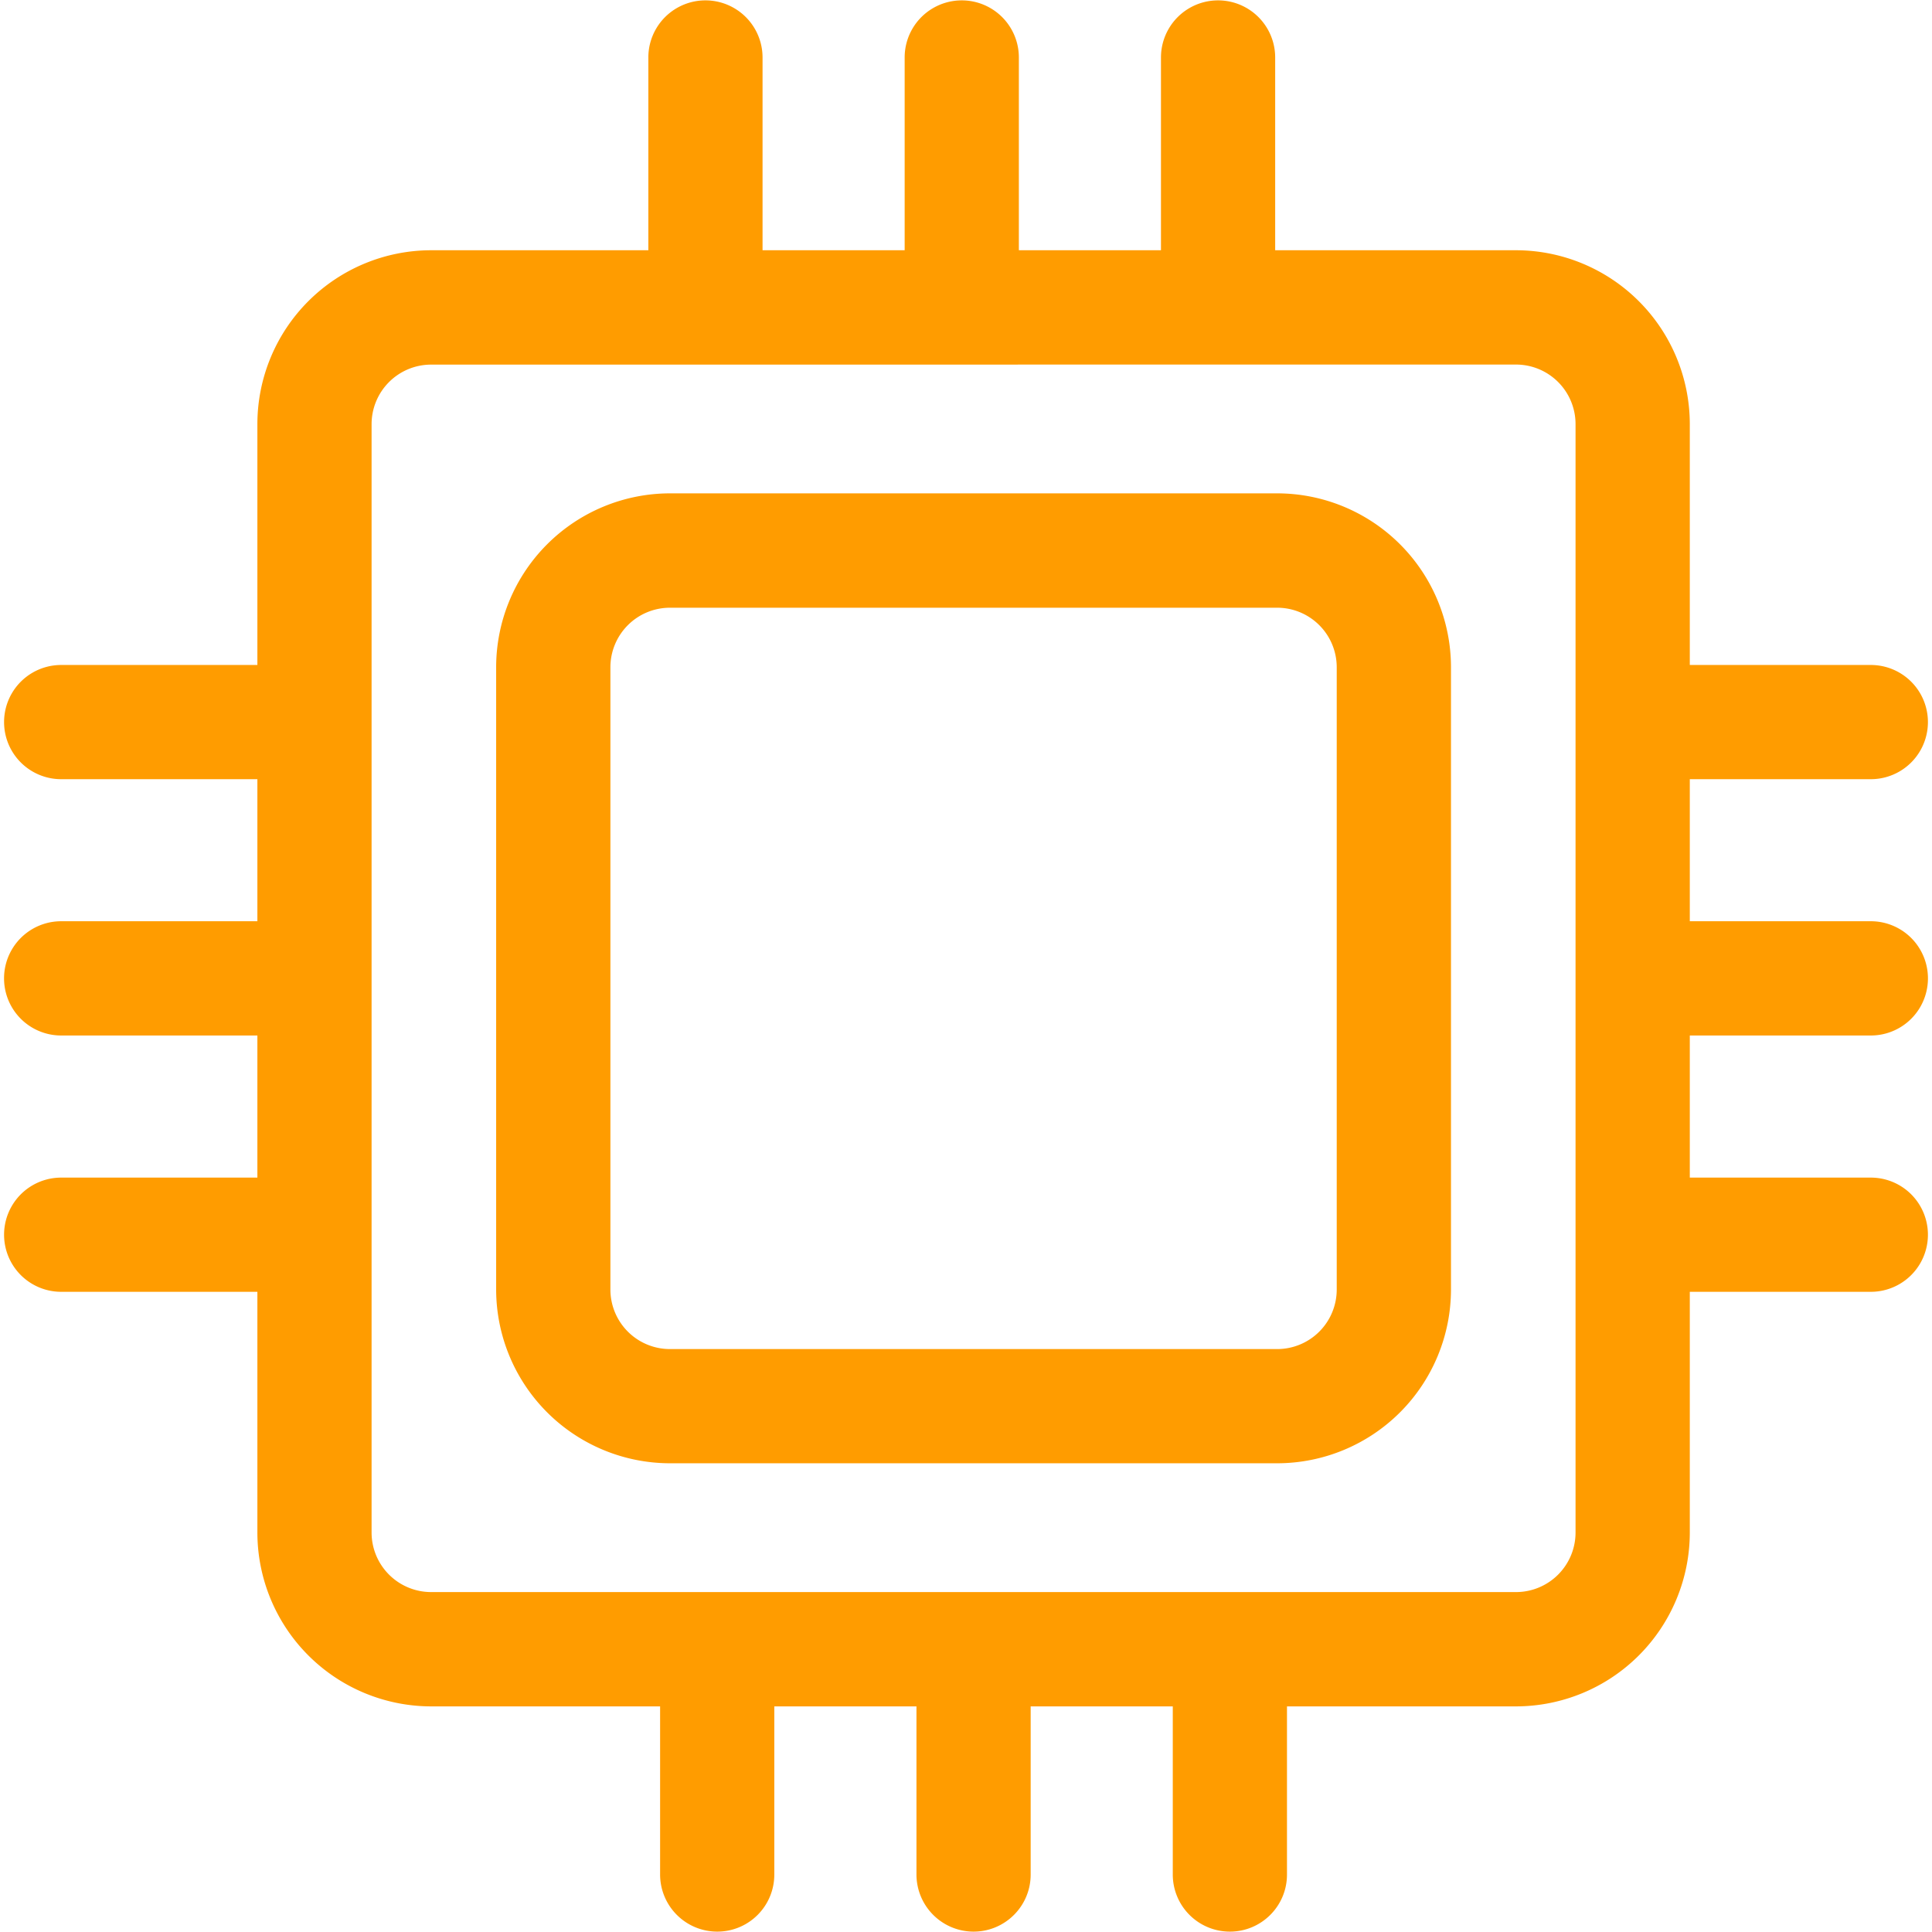
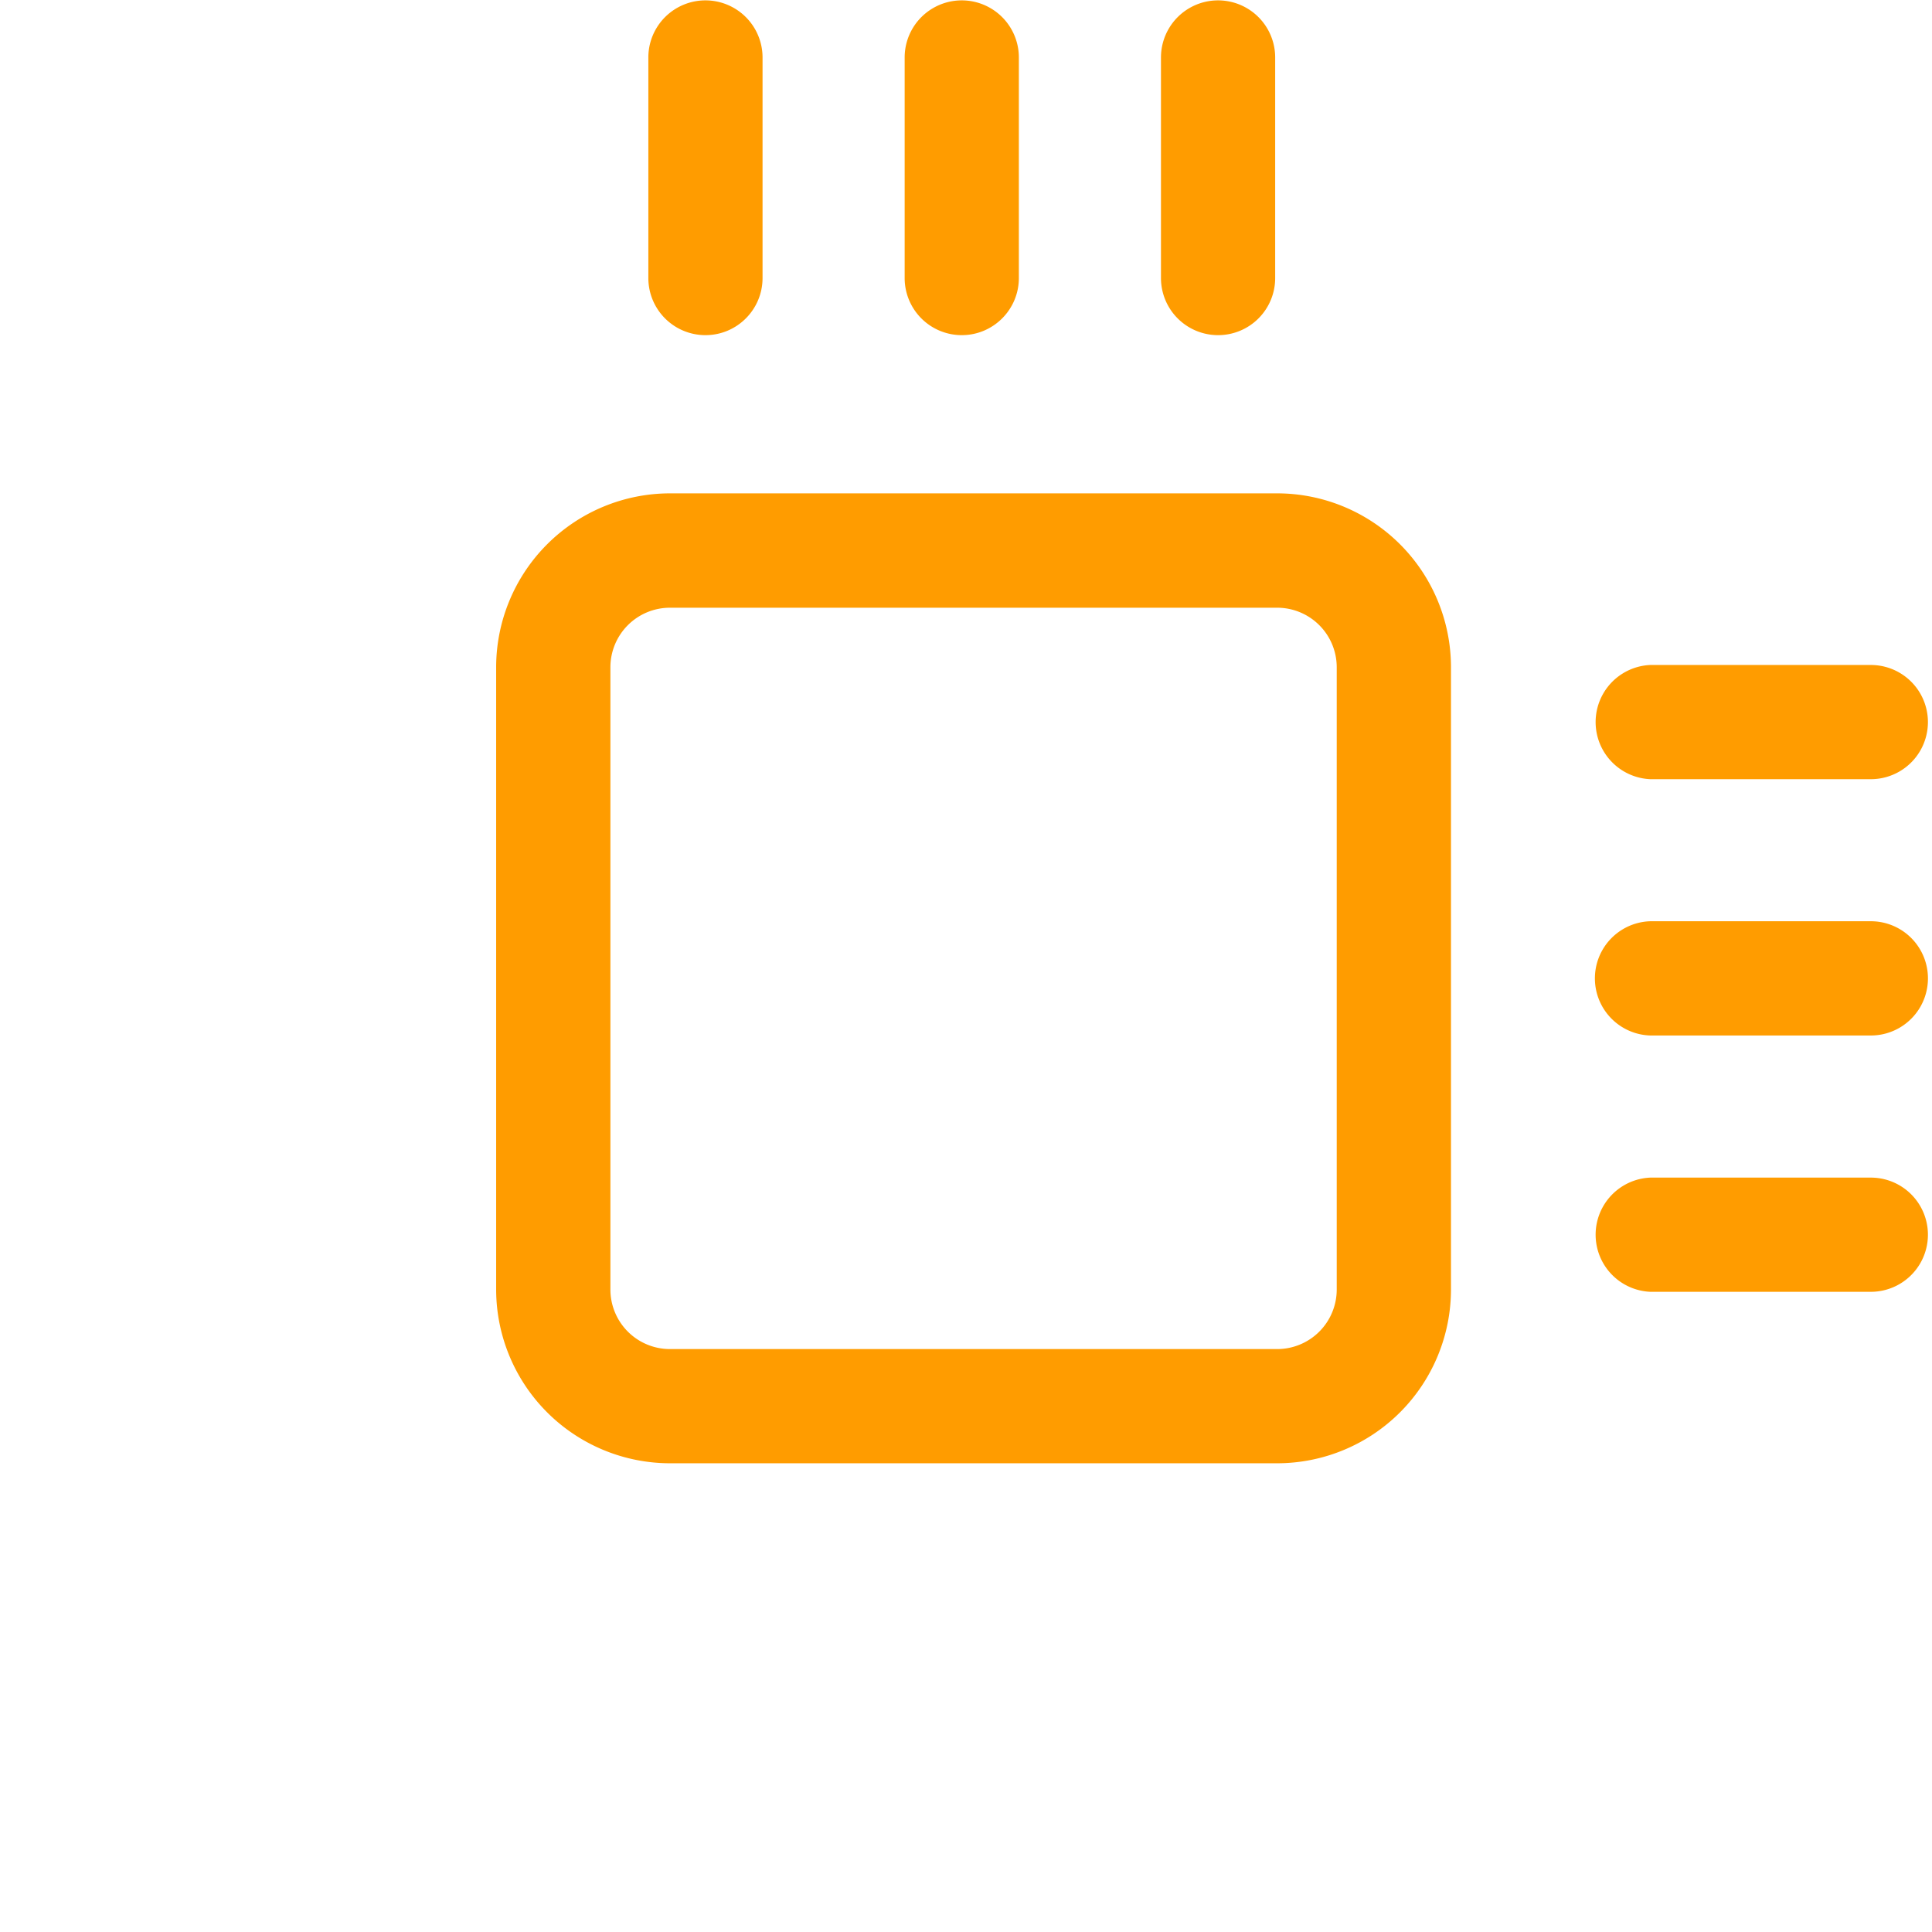
<svg xmlns="http://www.w3.org/2000/svg" xmlns:ns1="http://sodipodi.sourceforge.net/DTD/sodipodi-0.dtd" xmlns:ns2="http://www.inkscape.org/namespaces/inkscape" width="36" height="36" version="1.1" id="svg20" ns1:docname="cpu.svg" ns2:version="1.2.2 (b0a8486541, 2022-12-01)">
  <defs id="defs24" />
  <ns1:namedview id="namedview22" pagecolor="#505050" bordercolor="#eeeeee" borderopacity="1" ns2:showpageshadow="0" ns2:pageopacity="0" ns2:pagecheckerboard="0" ns2:deskcolor="#505050" showgrid="false" ns2:zoom="23.277778" ns2:cx="15.787589" ns2:cy="18.02148" ns2:window-width="1920" ns2:window-height="982" ns2:window-x="1920" ns2:window-y="158" ns2:window-maximized="1" ns2:current-layer="svg20" />
  <switch id="switch18" style="fill:#ff9c00;fill-opacity:1">
    <g id="g16" style="fill:#ff9c00;fill-opacity:1">
      <g fill="#C12A83" id="g14" style="fill:#ff9c00;fill-opacity:1">
-         <path d="M28.249 31.796H8.033a3.242 3.242 0 0 1-3.237-3.238V7.901a3.241 3.241 0 0 1 3.237-3.238h20.216a3.242 3.242 0 0 1 3.238 3.238v20.656a3.242 3.242 0 0 1-3.238 3.239zM8.033 6.794a1.11 1.11 0 0 0-1.109 1.109v20.654a1.11 1.11 0 0 0 1.109 1.109h20.216a1.11 1.11 0 0 0 1.109-1.109V7.901a1.11 1.11 0 0 0-1.109-1.108l-20.216.001z" id="path2" style="fill:#ff9c00;fill-opacity:1" />
        <path d="M23.8 27.266H12.483a3.242 3.242 0 0 1-3.238-3.237V12.431a3.242 3.242 0 0 1 3.238-3.238H23.8a3.241 3.241 0 0 1 3.237 3.238v11.597a3.241 3.241 0 0 1-3.237 3.238zM12.483 11.324a1.11 1.11 0 0 0-1.109 1.109V24.03a1.11 1.11 0 0 0 1.109 1.108H23.8a1.11 1.11 0 0 0 1.108-1.108V12.433a1.11 1.11 0 0 0-1.108-1.109H12.483zM13.145 6.245a1.064 1.064 0 0 1-1.064-1.064v-4.11a1.064 1.064 0 0 1 2.128 0V5.18c0 .589-.477 1.065-1.064 1.065zM17.921 6.245a1.064 1.064 0 0 1-1.064-1.064v-4.11a1.064 1.064 0 0 1 2.128 0V5.18c0 .589-.477 1.065-1.064 1.065zM22.697 6.245a1.064 1.064 0 0 1-1.064-1.064v-4.11a1.064 1.064 0 0 1 2.128 0V5.18a1.063 1.063 0 0 1-1.064 1.065zM34.86 24.071h-4.109a1.065 1.065 0 0 1 0-2.128h4.109a1.064 1.064 0 1 1 0 2.128zM34.86 19.295h-4.109a1.065 1.065 0 0 1 0-2.129h4.109a1.064 1.064 0 1 1 0 2.129zM34.86 14.519h-4.109a1.065 1.065 0 0 1 0-2.128h4.109a1.064 1.064 0 1 1 0 2.128z" id="path4" style="fill:#ff9c00;fill-opacity:1" />
        <g id="g8" style="fill:#ff9c00;fill-opacity:1">
-           <path d="M5.249 24.071H1.14a1.064 1.064 0 0 1 0-2.128h4.109a1.064 1.064 0 0 1 0 2.128zM5.249 19.295H1.14a1.064 1.064 0 0 1 0-2.129h4.109a1.064 1.064 0 0 1 0 2.129zM5.249 14.519H1.14a1.064 1.064 0 0 1 0-2.128h4.109a1.064 1.064 0 0 1 0 2.128z" id="path6" style="fill:#ff9c00;fill-opacity:1" />
-         </g>
+           </g>
        <g id="g12" style="fill:#ff9c00;fill-opacity:1">
-           <path d="M13.364 35.993a1.065 1.065 0 0 1-1.064-1.064V30.82a1.064 1.064 0 1 1 2.128 0v4.109a1.062 1.062 0 0 1-1.064 1.064zM18.141 35.993a1.065 1.065 0 0 1-1.064-1.064V30.82a1.064 1.064 0 0 1 2.128 0v4.109c0 .589-.477 1.064-1.064 1.064zM22.917 35.993a1.064 1.064 0 0 1-1.064-1.064V30.82a1.064 1.064 0 0 1 2.128 0v4.109c0 .589-.477 1.064-1.064 1.064z" id="path10" style="fill:#ff9c00;fill-opacity:1" />
-         </g>
+           </g>
      </g>
    </g>
  </switch>
</svg>